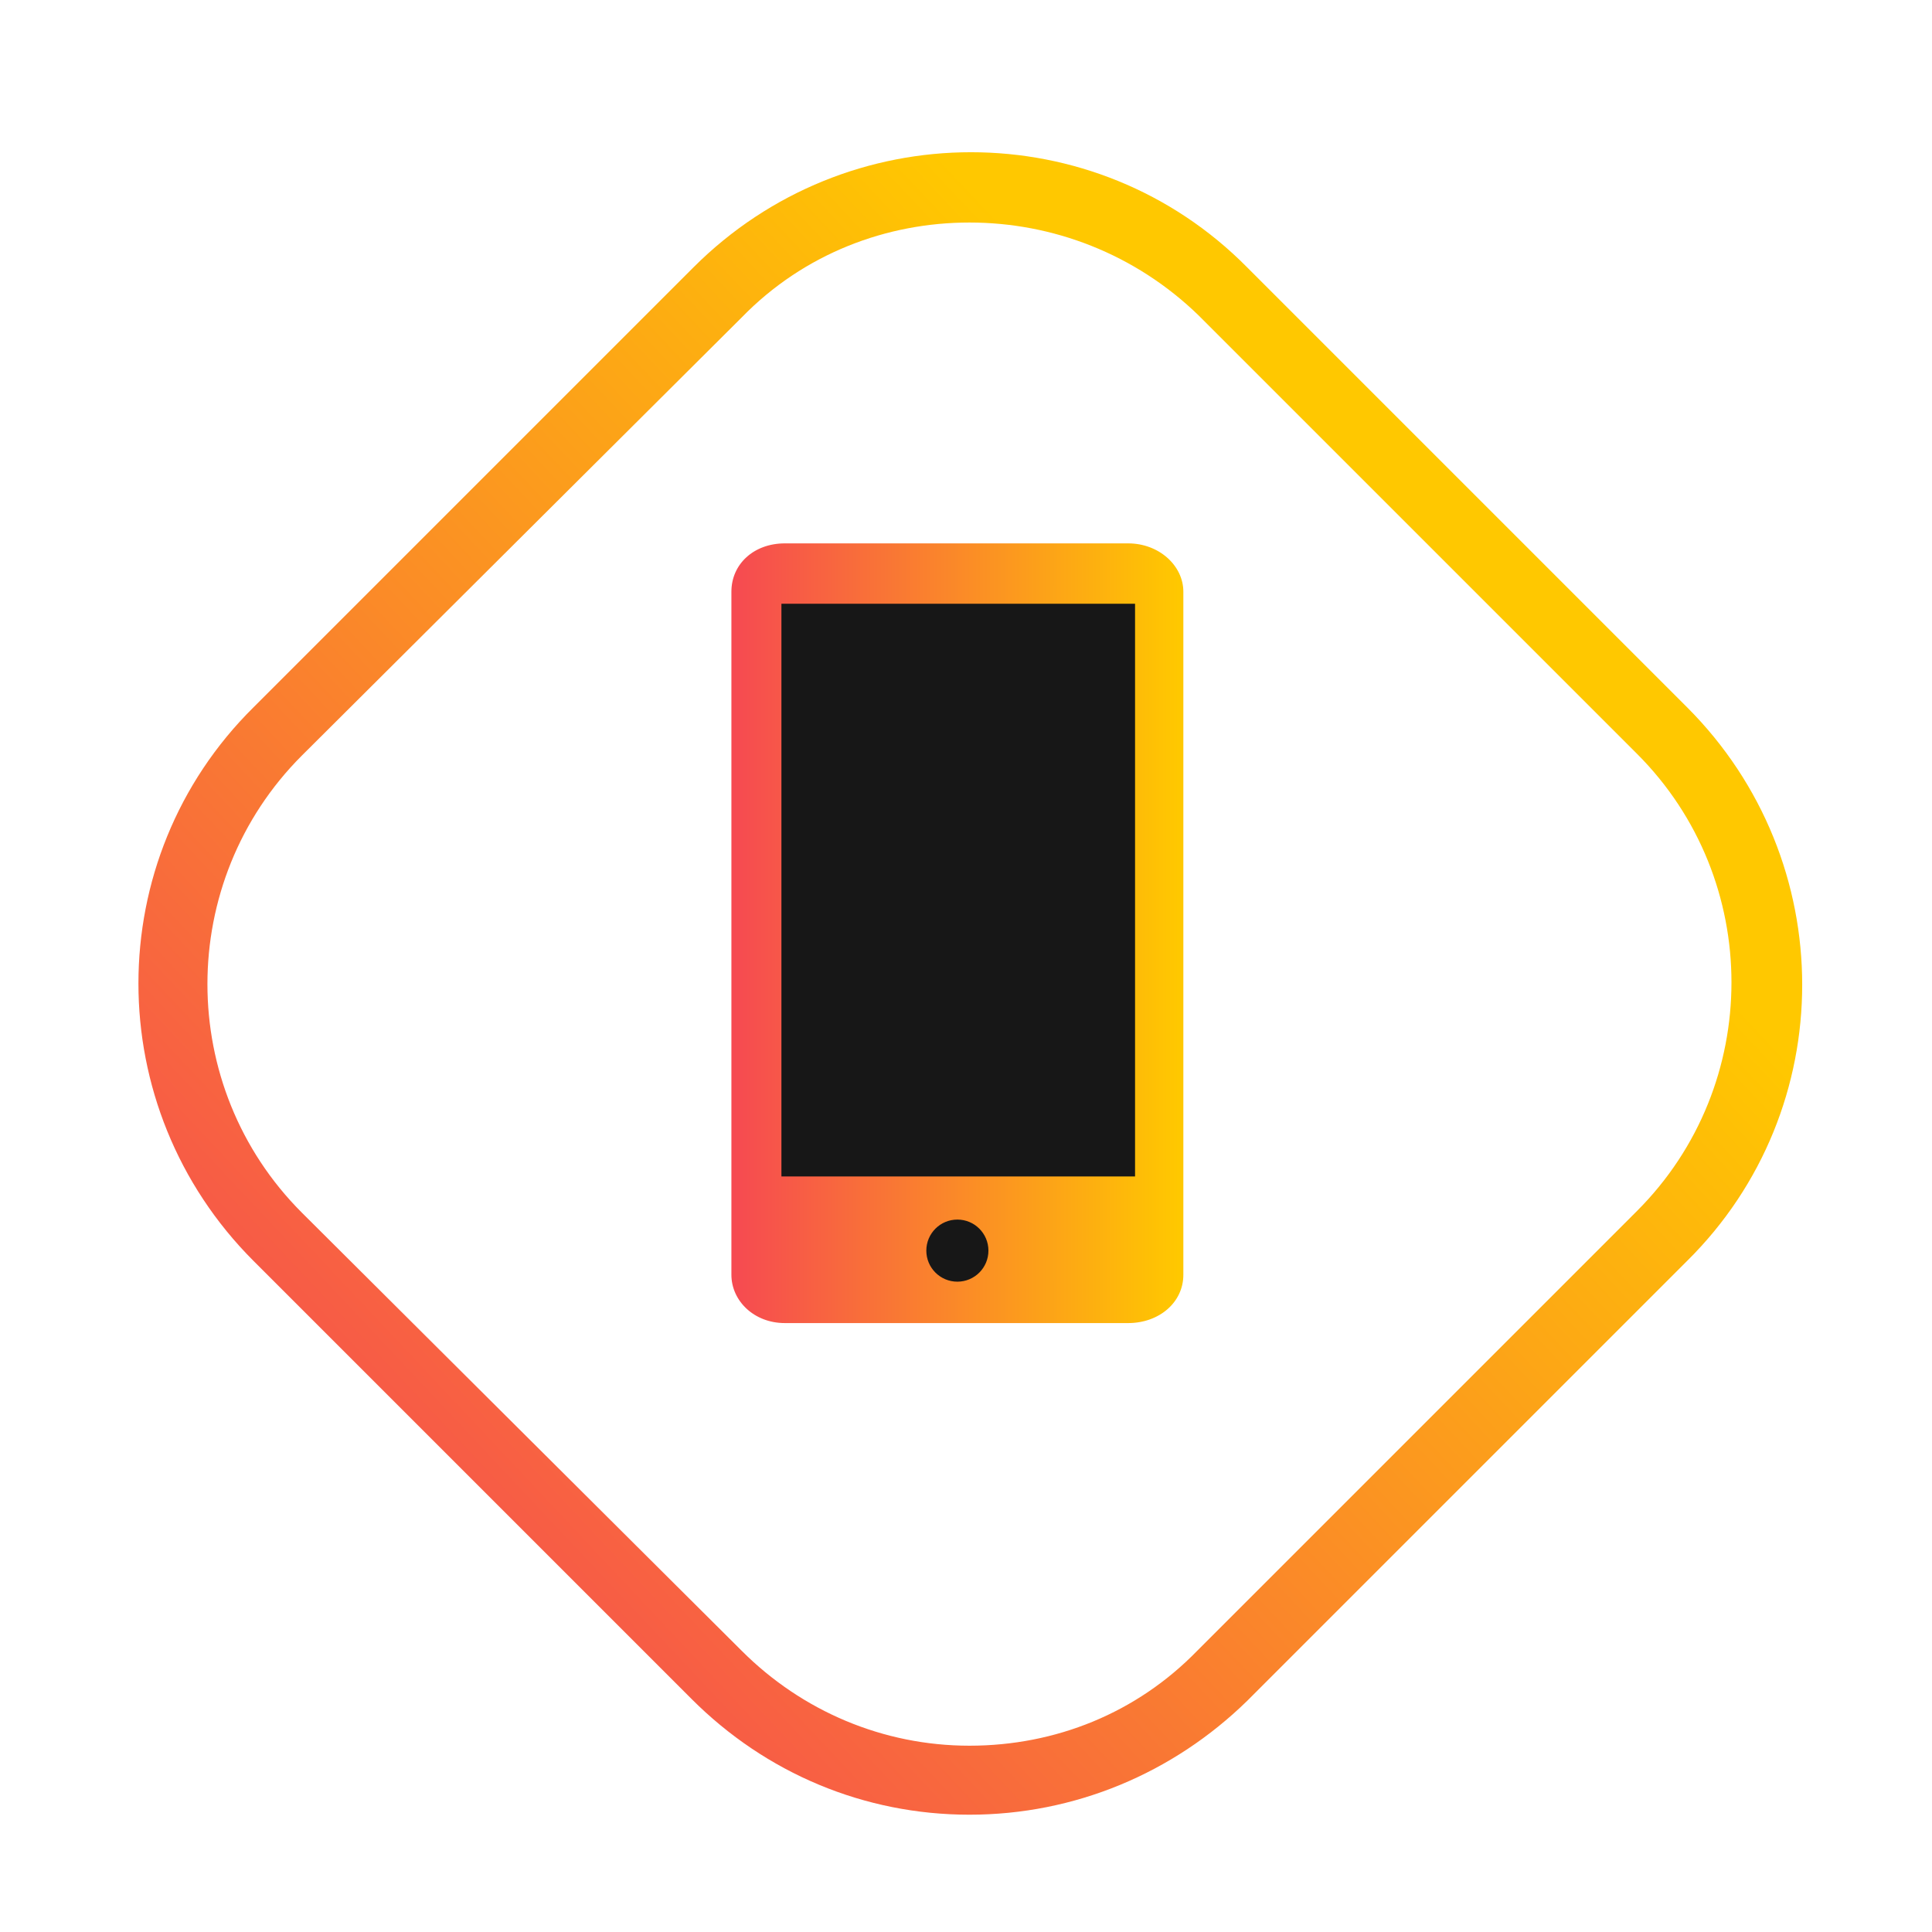
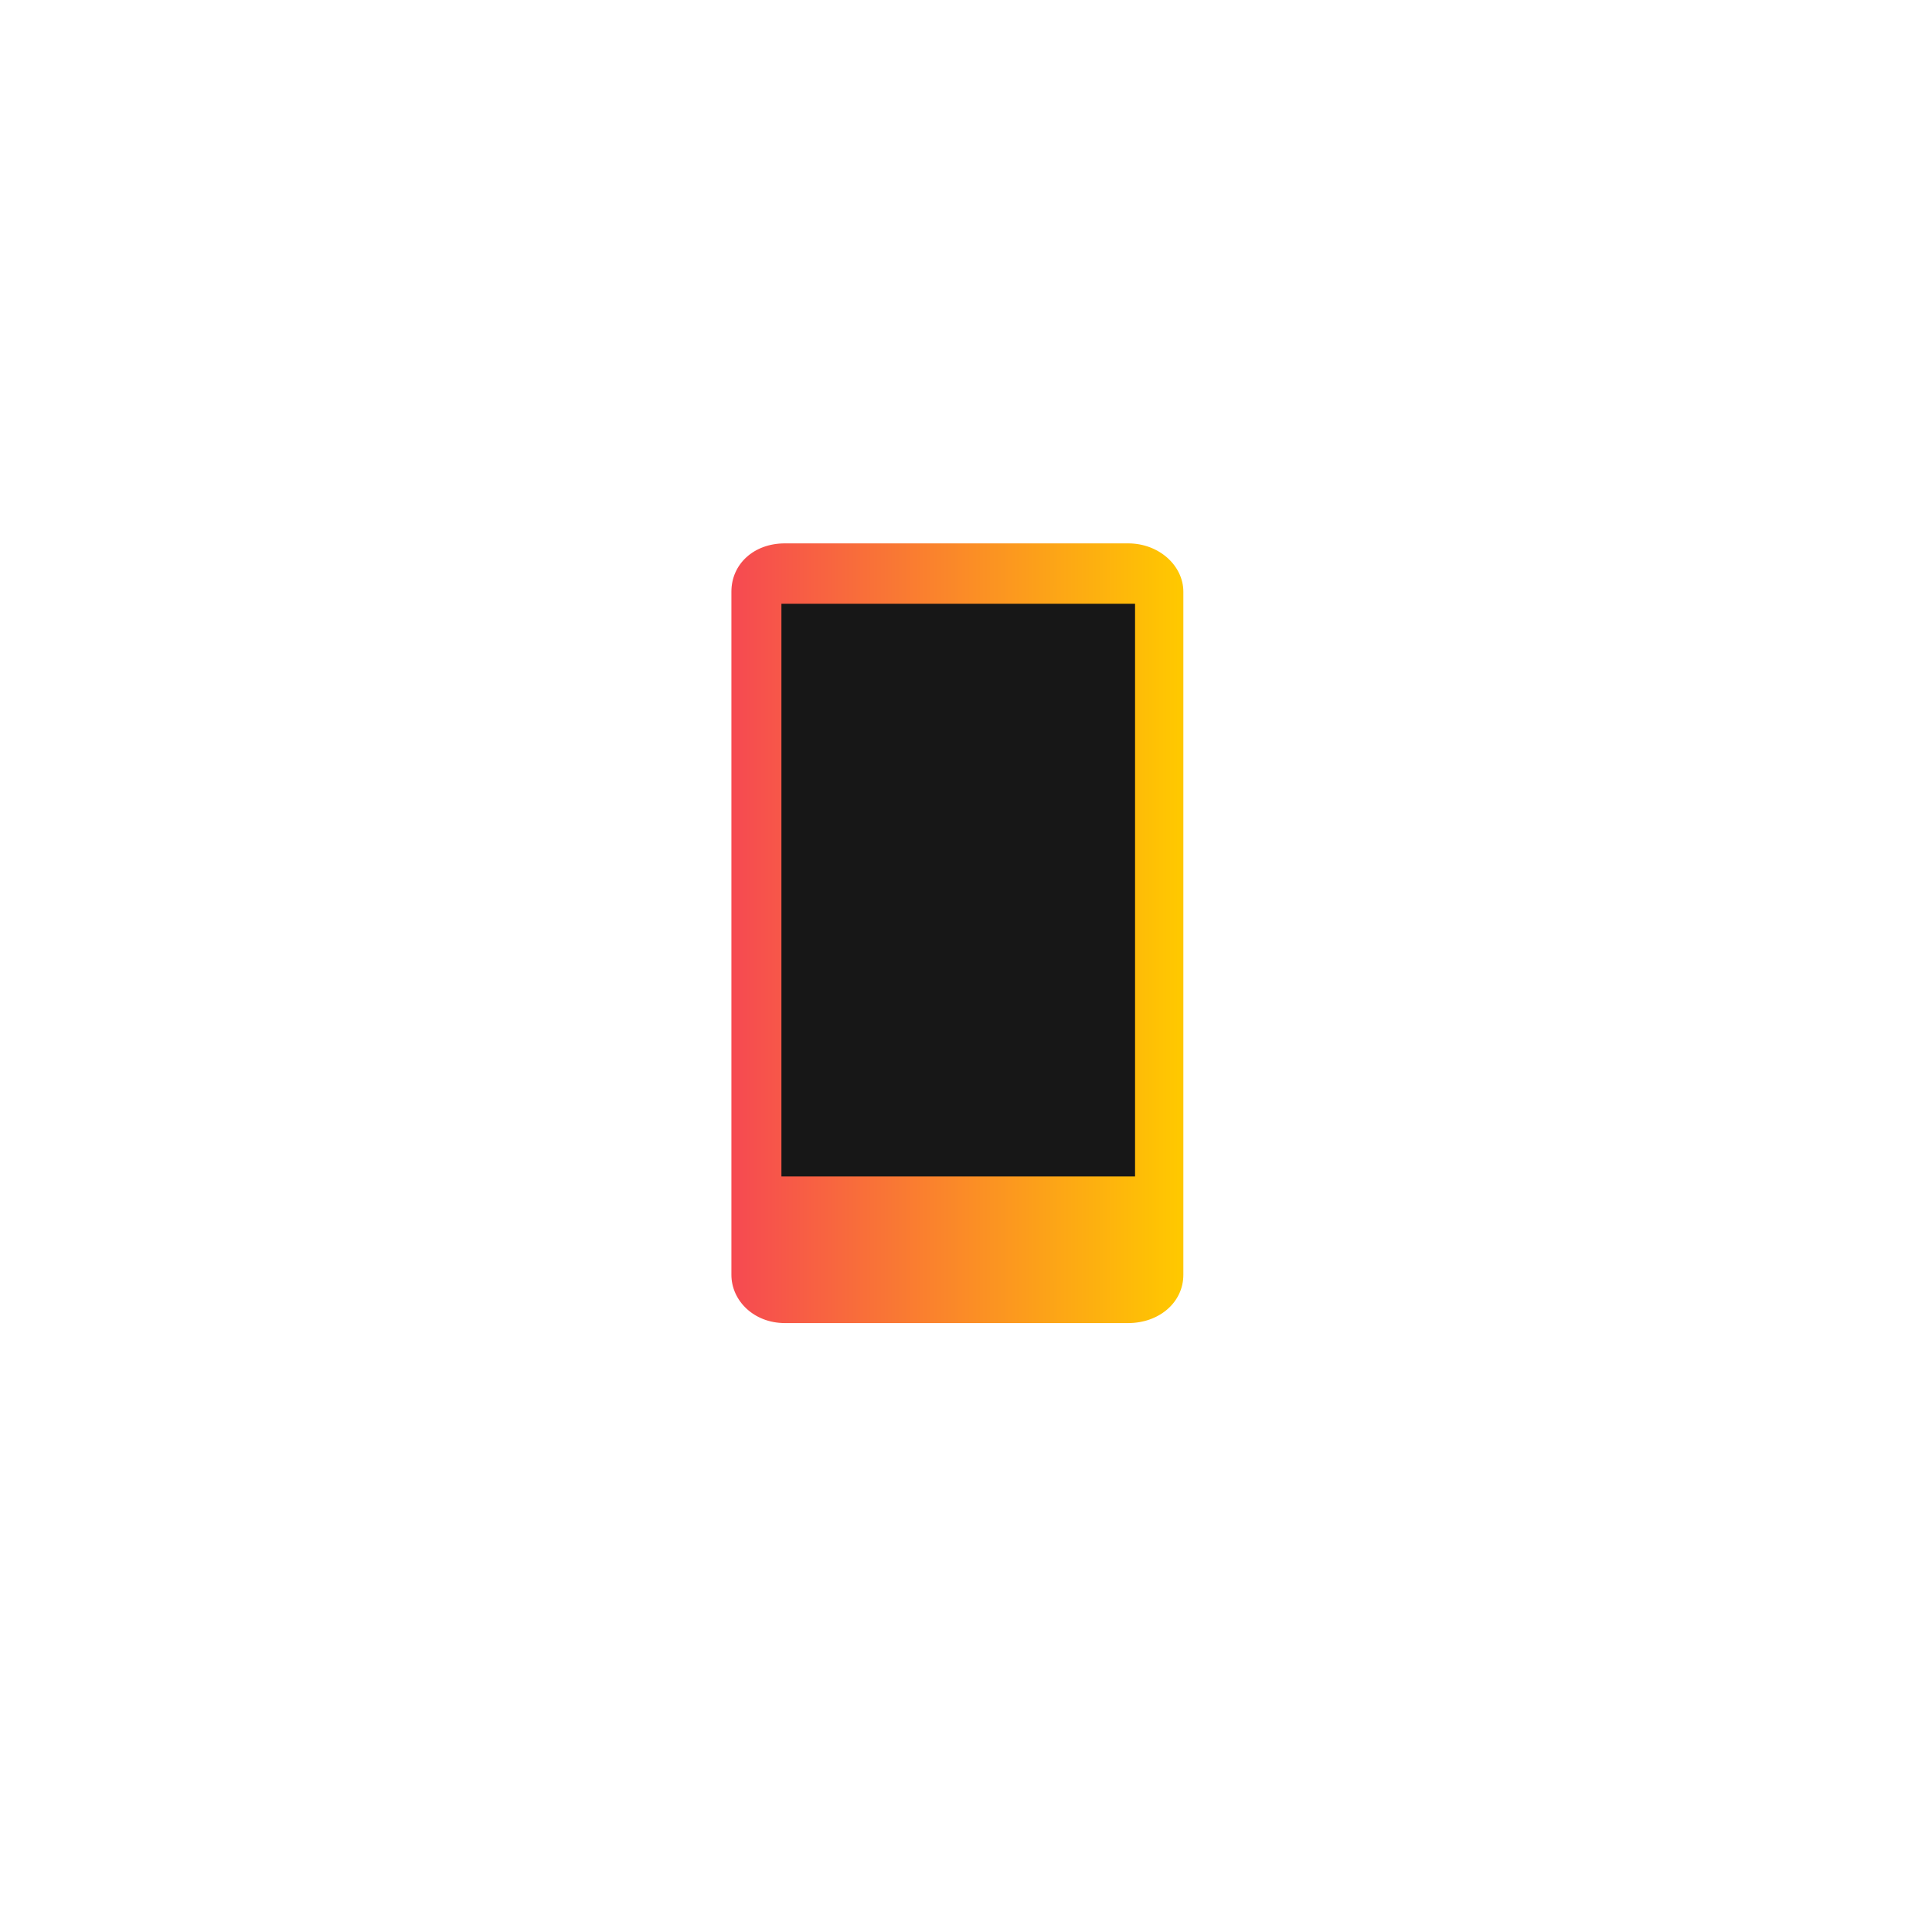
<svg xmlns="http://www.w3.org/2000/svg" version="1.1" x="0px" y="0px" viewBox="0 0 112 112" style="enable-background:new 0 0 112 112;" xml:space="preserve">
  <style type="text/css">
	.st0{display:none;}
	.st1{display:inline;}
	.st2{fill:url(#SVGID_1_);}
	.st3{fill:url(#SVGID_2_);}
	.st4{display:inline;fill:url(#SVGID_3_);}
	.st5{fill:url(#SVGID_4_);}
	.st6{fill:url(#SVGID_5_);}
	.st7{fill:url(#SVGID_6_);}
	.st8{fill:url(#SVGID_7_);}
	.st9{fill:url(#SVGID_8_);}
	.st10{fill:url(#SVGID_9_);}
	.st11{fill:#171717;}
	.st12{fill:url(#SVGID_10_);}
	.st13{fill:url(#SVGID_11_);}
	.st14{fill:url(#SVGID_12_);}
	.st15{fill:url(#SVGID_13_);}
</style>
  <g id="Layer_1">
</g>
  <g id="Layer_2" class="st0">
    <g class="st1">
      <g>
        <g>
          <linearGradient id="SVGID_1_" gradientUnits="userSpaceOnUse" x1="16.092" y1="94.833" x2="77.671" y2="36.096">
            <stop offset="7.529145e-03" style="stop-color:#FA0038" />
            <stop offset="0.995" style="stop-color:#FF7C59" />
          </linearGradient>
          <path class="st2" d="M55,105.9c-6.1,0-11.8-2.4-16.1-6.7L13.4,73.8c-8.9-8.9-8.9-23.3,0-32.1l25.5-25.5c8.9-8.9,23.3-8.9,32.1,0      l25.5,25.5c8.9,8.9,8.9,23.3,0,32.1L71,99.3C66.7,103.6,61,105.9,55,105.9z M55,13.6c-4.8,0-9.6,1.8-13.2,5.5L16.3,44.5      C9,51.8,9,63.7,16.3,71l25.5,25.5c3.5,3.5,8.2,5.5,13.2,5.5c5,0,9.7-1.9,13.2-5.5L93.6,71c7.3-7.3,7.3-19.2,0-26.5L68.2,19.1      C64.5,15.4,59.7,13.6,55,13.6z" />
        </g>
      </g>
    </g>
    <g class="st1">
      <g>
        <g>
          <linearGradient id="SVGID_2_" gradientUnits="userSpaceOnUse" x1="98.398" y1="15.97" x2="23.556" y2="87.97">
            <stop offset="1.062581e-02" style="stop-color:#00EAFF" />
            <stop offset="0.99" style="stop-color:#00C8FF" />
          </linearGradient>
          <path class="st3" d="M55,105.9c-6.1,0-11.8-2.4-16.1-6.7L13.4,73.8c-8.9-8.9-8.9-23.3,0-32.1l25.5-25.5c8.9-8.9,23.3-8.9,32.1,0      l25.5,25.5c8.9,8.9,8.9,23.3,0,32.1L71,99.3C66.7,103.6,61,105.9,55,105.9z M55,13.6c-4.8,0-9.6,1.8-13.2,5.5L16.3,44.5      C9,51.8,9,63.7,16.3,71l25.5,25.5c3.5,3.5,8.2,5.5,13.2,5.5c5,0,9.7-1.9,13.2-5.5L93.6,71c7.3-7.3,7.3-19.2,0-26.5L68.2,19.1      C64.5,15.4,59.7,13.6,55,13.6z" />
        </g>
      </g>
    </g>
    <linearGradient id="SVGID_3_" gradientUnits="userSpaceOnUse" x1="33.553" y1="58.156" x2="76.65" y2="58.156">
      <stop offset="1.062581e-02" style="stop-color:#00EAFF" />
      <stop offset="0.99" style="stop-color:#00C8FF" />
    </linearGradient>
    <path class="st4" d="M64.1,38.9c1.7,0,3.2,0.9,4.1,2.3l5.4,9.2c0,0.1,0.1,0.1,0.1,0.1c0,0.1,0,0.2,0,0.3v3.7c0,0.6-0.1,1.1-0.4,1.6   c-0.7,1.3-1,2.5-1,3.8l0,14.9c0,1.4-1.2,2.6-2.7,2.6H40.7c-1.5,0-2.7-1.2-2.7-2.6L38,60c0-1.3-0.3-2.5-1-3.8   c-0.3-0.5-0.4-1-0.4-1.6v-2.5c0-1,0.3-2,0.8-2.9l4.7-8c0.8-1.4,2.4-2.3,4.1-2.3H64.1 M64.1,35.9h-18c-2.7,0-5.3,1.5-6.7,3.8l-4.7,8   c-0.8,1.4-1.2,2.9-1.2,4.4v2.5c0,1.1,0.3,2.1,0.7,3c0.4,0.7,0.7,1.6,0.7,2.4l0,14.9c0,3.1,2.6,5.6,5.7,5.6h28.7   c3.2,0,5.7-2.5,5.7-5.6l0-14.9c0-0.8,0.3-1.7,0.7-2.4c0.5-0.9,0.7-1.9,0.7-3v-3.7c0-0.9,0-1.2-0.5-2l-5.4-9.2   C69.4,37.3,66.9,35.9,64.1,35.9L64.1,35.9z" />
    <g id="XMLID_1_" class="st1">
      <g id="XMLID_6_">
        <linearGradient id="SVGID_4_" gradientUnits="userSpaceOnUse" x1="51.422" y1="48.109" x2="59.026" y2="48.109">
          <stop offset="1.062581e-02" style="stop-color:#00EAFF" />
          <stop offset="0.99" style="stop-color:#00C8FF" />
        </linearGradient>
        <circle class="st5" cx="55.2" cy="48.1" r="3.8" />
      </g>
      <g id="XMLID_3_">
        <g id="XMLID_4_">
          <linearGradient id="SVGID_5_" gradientUnits="userSpaceOnUse" x1="48.532" y1="63.357" x2="61.917" y2="63.357">
            <stop offset="1.062581e-02" style="stop-color:#00EAFF" />
            <stop offset="0.99" style="stop-color:#00C8FF" />
          </linearGradient>
          <path class="st6" d="M61.2,66.8c0.5,0.2,0.7,0.4,0.7,0.6c0,0.5-0.8,1.4-2.3,2.8c-2.1,1.9-4,2.9-5.8,2.9c-1.3,0-2-0.6-2-1.9      c0-0.5,0.3-2.2,0.8-5l1-5.4l0.3-1.4l0.2-1.1c0.1-0.5,0.1-0.9,0.1-1.2c0-0.7-0.2-1-0.7-1c-1.4,0-2.9,1.1-4.5,3.4      c-0.3-0.2-0.5-0.5-0.5-0.7c0-0.8,1-1.9,3-3.3c2-1.4,3.6-2.1,4.8-2.1c1.3,0,2,0.7,2,2.1c0,0.3-0.1,0.8-0.2,1.6l-0.2,1.3      c0,0.1-0.1,0.6-0.3,1.6l-1.1,5.7l-0.3,1.3c-0.2,1.3-0.3,2.1-0.3,2.5c0,0.6,0.2,0.9,0.7,0.9C58.1,70.6,59.6,69.3,61.2,66.8z" />
        </g>
      </g>
    </g>
  </g>
  <g id="Layer_3" class="st0">
    <g class="st1">
      <g>
        <linearGradient id="SVGID_6_" gradientUnits="userSpaceOnUse" x1="12.113" y1="95.179" x2="91.692" y2="24.126">
          <stop offset="0" style="stop-color:#FF47D0" />
          <stop offset="1" style="stop-color:#FFA4FF" />
        </linearGradient>
-         <path class="st7" d="M56,104.2c-6.1,0-11.8-2.4-16.1-6.7L14.5,72c-8.9-8.9-8.9-23.3,0-32.1l25.5-25.5c8.9-8.9,23.3-8.9,32.1,0     l25.5,25.5c8.9,8.9,8.9,23.3,0,32.1L72.1,97.5C67.8,101.8,62.1,104.2,56,104.2z M56,11.8c-4.8,0-9.6,1.8-13.2,5.5L17.3,42.8     c-7.3,7.3-7.3,19.2,0,26.5l25.5,25.5c3.5,3.5,8.2,5.5,13.2,5.5c5,0,9.7-1.9,13.2-5.5l25.5-25.5c7.3-7.3,7.3-19.2,0-26.5     L69.2,17.3C65.6,13.7,60.8,11.8,56,11.8z" />
+         <path class="st7" d="M56,104.2c-6.1,0-11.8-2.4-16.1-6.7L14.5,72c-8.9-8.9-8.9-23.3,0-32.1l25.5-25.5c8.9-8.9,23.3-8.9,32.1,0     l25.5,25.5c8.9,8.9,8.9,23.3,0,32.1L72.1,97.5C67.8,101.8,62.1,104.2,56,104.2z M56,11.8L17.3,42.8     c-7.3,7.3-7.3,19.2,0,26.5l25.5,25.5c3.5,3.5,8.2,5.5,13.2,5.5c5,0,9.7-1.9,13.2-5.5l25.5-25.5c7.3-7.3,7.3-19.2,0-26.5     L69.2,17.3C65.6,13.7,60.8,11.8,56,11.8z" />
      </g>
    </g>
    <g class="st1">
      <g>
        <linearGradient id="SVGID_7_" gradientUnits="userSpaceOnUse" x1="47.44" y1="57.112" x2="64.56" y2="57.112">
          <stop offset="0" style="stop-color:#FF47D0" />
          <stop offset="1" style="stop-color:#FFA4FF" />
        </linearGradient>
        <path class="st8" d="M57,55.2c-1.4-0.6-2.4-1.2-2.9-1.7c-0.5-0.5-0.8-1.2-0.8-2.1c0-0.9,0.2-1.7,0.7-2.3c0.5-0.6,1.3-0.8,2.3-0.8     c1,0,1.8,0.3,2.4,1c0.6,0.7,0.8,1.6,0.8,2.9h4.9l0-0.1c0-2.1-0.5-3.8-1.7-5.1c-1.2-1.3-2.8-2.1-4.8-2.4v-3.7h-2.7v3.7     c-2.1,0.2-3.8,0.9-5.1,2.2c-1.2,1.2-1.9,2.8-1.9,4.7c0,2.1,0.6,3.7,1.9,4.9c1.2,1.2,3.2,2.2,5.7,3c1.4,0.5,2.3,1.1,2.9,1.6     c0.5,0.6,0.8,1.3,0.8,2.3c0,0.9-0.3,1.7-0.8,2.2c-0.6,0.5-1.4,0.8-2.5,0.8c-1.1,0-2.1-0.3-2.8-0.9c-0.7-0.6-1.1-1.7-1.1-3.1h-4.9     l-0.1,0.1c0,2.4,0.6,4.3,2,5.6c1.4,1.3,3.2,2,5.4,2.2v3.4h2.7V70c2.1-0.2,3.8-0.9,5.1-2.1c1.2-1.2,1.9-2.8,1.9-4.8     c0-2.1-0.6-3.7-1.9-4.9C61.4,57,59.5,56,57,55.2z" />
      </g>
    </g>
    <g class="st1">
      <linearGradient id="SVGID_8_" gradientUnits="userSpaceOnUse" x1="48.9" y1="33.432" x2="63.446" y2="33.432">
        <stop offset="0" style="stop-color:#FF47D0" />
        <stop offset="1" style="stop-color:#FFA4FF" />
      </linearGradient>
-       <rect x="48.9" y="33.1" class="st9" width="14.5" height="0.7" />
      <linearGradient id="SVGID_9_" gradientUnits="userSpaceOnUse" x1="39.16" y1="56.529" x2="72.84" y2="56.529">
        <stop offset="0" style="stop-color:#FF47D0" />
        <stop offset="1" style="stop-color:#FFA4FF" />
      </linearGradient>
      <path class="st10" d="M47.4,37v-3.2h-5.8c-0.6,0-1.3,0.3-1.7,0.7c-0.5,0.5-0.7,1.1-0.7,1.7v40.6c0,0.6,0.3,1.3,0.7,1.7    c0.5,0.5,1.1,0.7,1.7,0.7h28.8c0.6,0,1.3-0.3,1.7-0.7c0.5-0.5,0.7-1.1,0.7-1.7V36.2c0-0.6-0.3-1.3-0.7-1.7    c-0.4-0.5-1.1-0.7-1.7-0.7h-5.5V37h5.5v37.4v1.2H41.6V37H47.4z" />
      <rect x="48.9" y="33.8" class="st11" width="14.5" height="3.2" />
      <linearGradient id="SVGID_10_" gradientUnits="userSpaceOnUse" x1="48.9" y1="37.829" x2="63.446" y2="37.829">
        <stop offset="0" style="stop-color:#FF47D0" />
        <stop offset="1" style="stop-color:#FFA4FF" />
      </linearGradient>
      <rect x="48.9" y="37" class="st12" width="14.5" height="1.6" />
      <linearGradient id="SVGID_11_" gradientUnits="userSpaceOnUse" x1="47.414" y1="35.834" x2="64.932" y2="35.834">
        <stop offset="0" style="stop-color:#FF47D0" />
        <stop offset="1" style="stop-color:#FFA4FF" />
      </linearGradient>
      <path class="st13" d="M48.2,31.6c-0.2,0-0.4,0.1-0.5,0.2c-0.1,0.1-0.2,0.3-0.2,0.5v1.5V37v2.3c0,0.2,0.1,0.4,0.2,0.5    c0.1,0.1,0.3,0.2,0.5,0.2h16c0.2,0,0.4-0.1,0.5-0.2c0.1-0.1,0.2-0.3,0.2-0.5V37v-3.2v-1.5c0-0.2-0.1-0.4-0.2-0.5    c-0.1-0.1-0.3-0.2-0.5-0.2H48.2z M63.4,33.8V37v1.6H48.9V37v-3.2v-0.7h14.5V33.8z" />
    </g>
  </g>
  <g id="Layer_4">
    <g>
      <g>
        <linearGradient id="SVGID_12_" gradientUnits="userSpaceOnUse" x1="17.439" y1="93.481" x2="79.965" y2="34.744">
          <stop offset="5.302785e-03" style="stop-color:#F64A51" />
          <stop offset="0.99" style="stop-color:#FFC800" />
        </linearGradient>
-         <path class="st14" d="M56.2,105.2c-6.1,0-11.8-2.4-16.1-6.7L14.7,73.1c-8.9-8.9-8.9-23.3,0-32.1l25.5-25.5     c8.9-8.9,23.3-8.9,32.1,0L97.8,41c8.9,8.9,8.9,23.3,0,32.1L72.3,98.6C68,102.8,62.3,105.2,56.2,105.2z M56.2,12.9     c-4.8,0-9.6,1.8-13.2,5.5L17.5,43.8c-7.3,7.3-7.3,19.2,0,26.5L43,95.7c3.5,3.5,8.2,5.5,13.2,5.5c5,0,9.7-1.9,13.2-5.5l25.5-25.5     c7.3-7.3,7.3-19.2,0-26.5L69.5,18.3C65.8,14.7,61,12.9,56.2,12.9z" />
      </g>
      <g>
        <linearGradient id="SVGID_13_" gradientUnits="userSpaceOnUse" x1="42.456" y1="54.091" x2="68.599" y2="54.091">
          <stop offset="5.302785e-03" style="stop-color:#F64A51" />
          <stop offset="0.99" style="stop-color:#FFC800" />
        </linearGradient>
        <path class="st15" d="M68.6,73.9c0,1.6-1.4,2.8-3.2,2.8H45.5c-1.8,0-3.1-1.3-3.1-2.8V34.3c0-1.6,1.3-2.8,3.1-2.8h19.9     c1.8,0,3.2,1.3,3.2,2.8V73.9z" />
        <rect x="45.3" y="35" class="st11" width="20.5" height="33.2" />
-         <circle class="st11" cx="55.5" cy="72.5" r="1.8" />
      </g>
    </g>
  </g>
</svg>